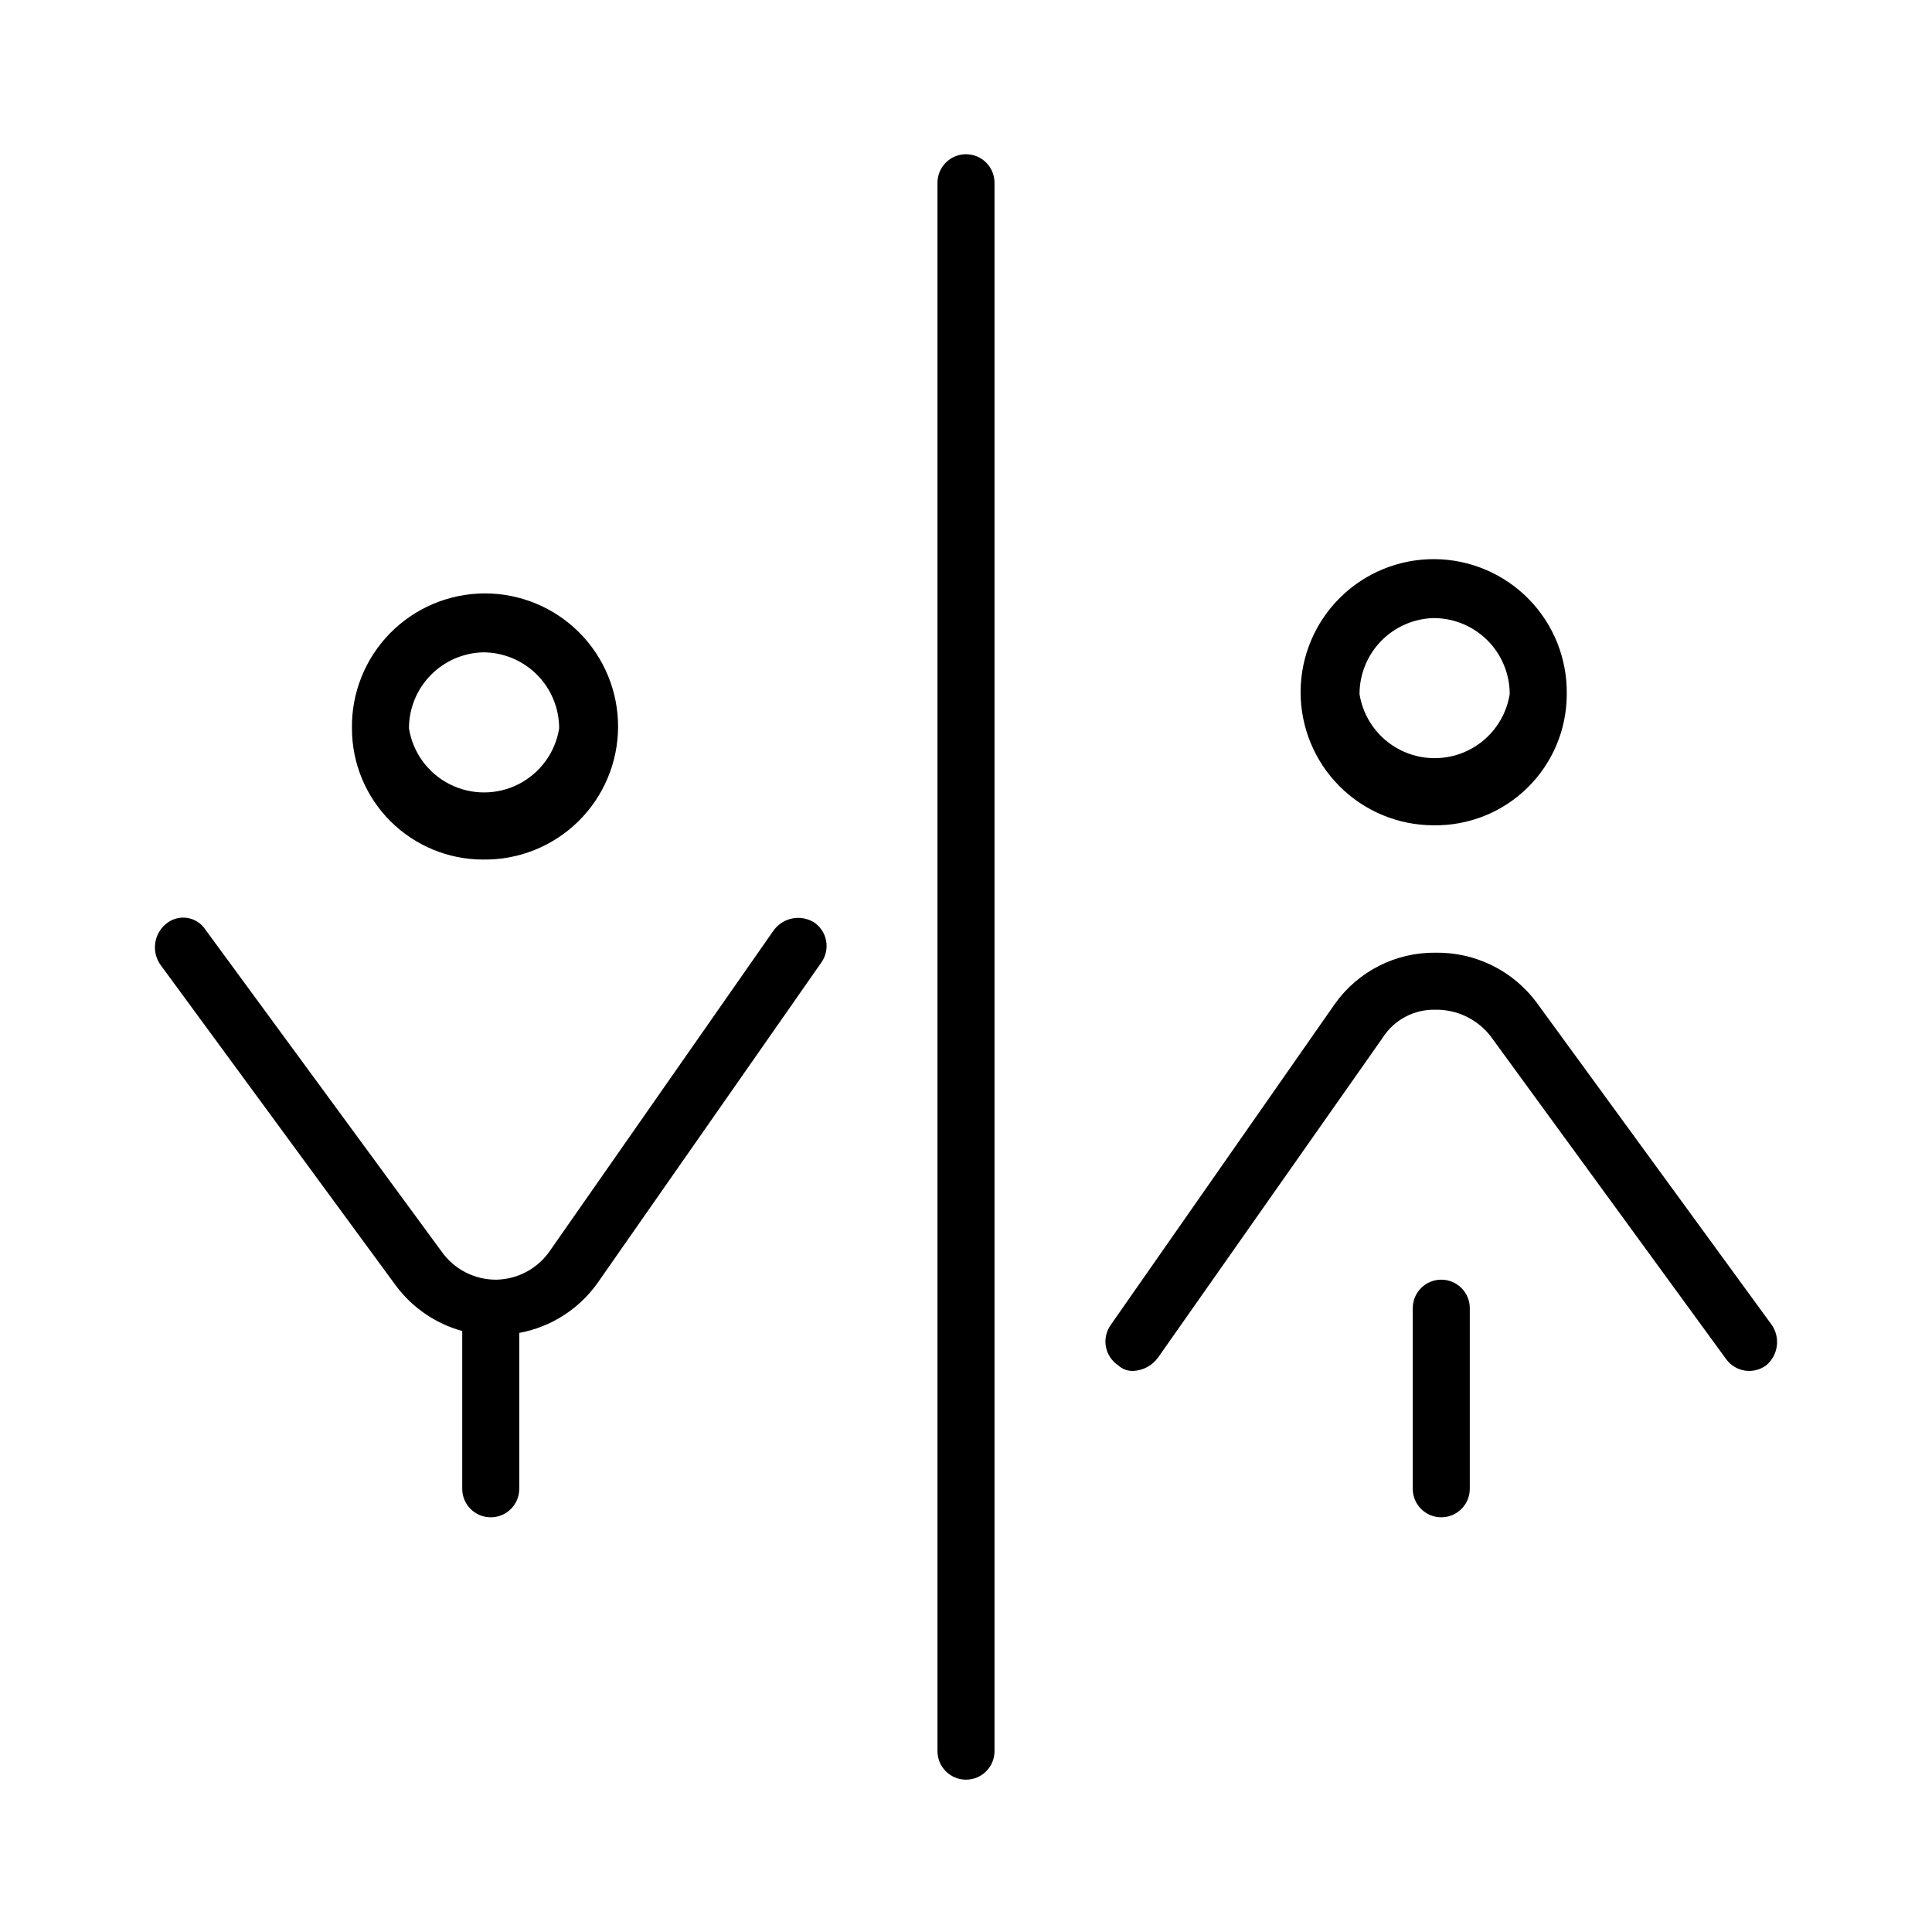
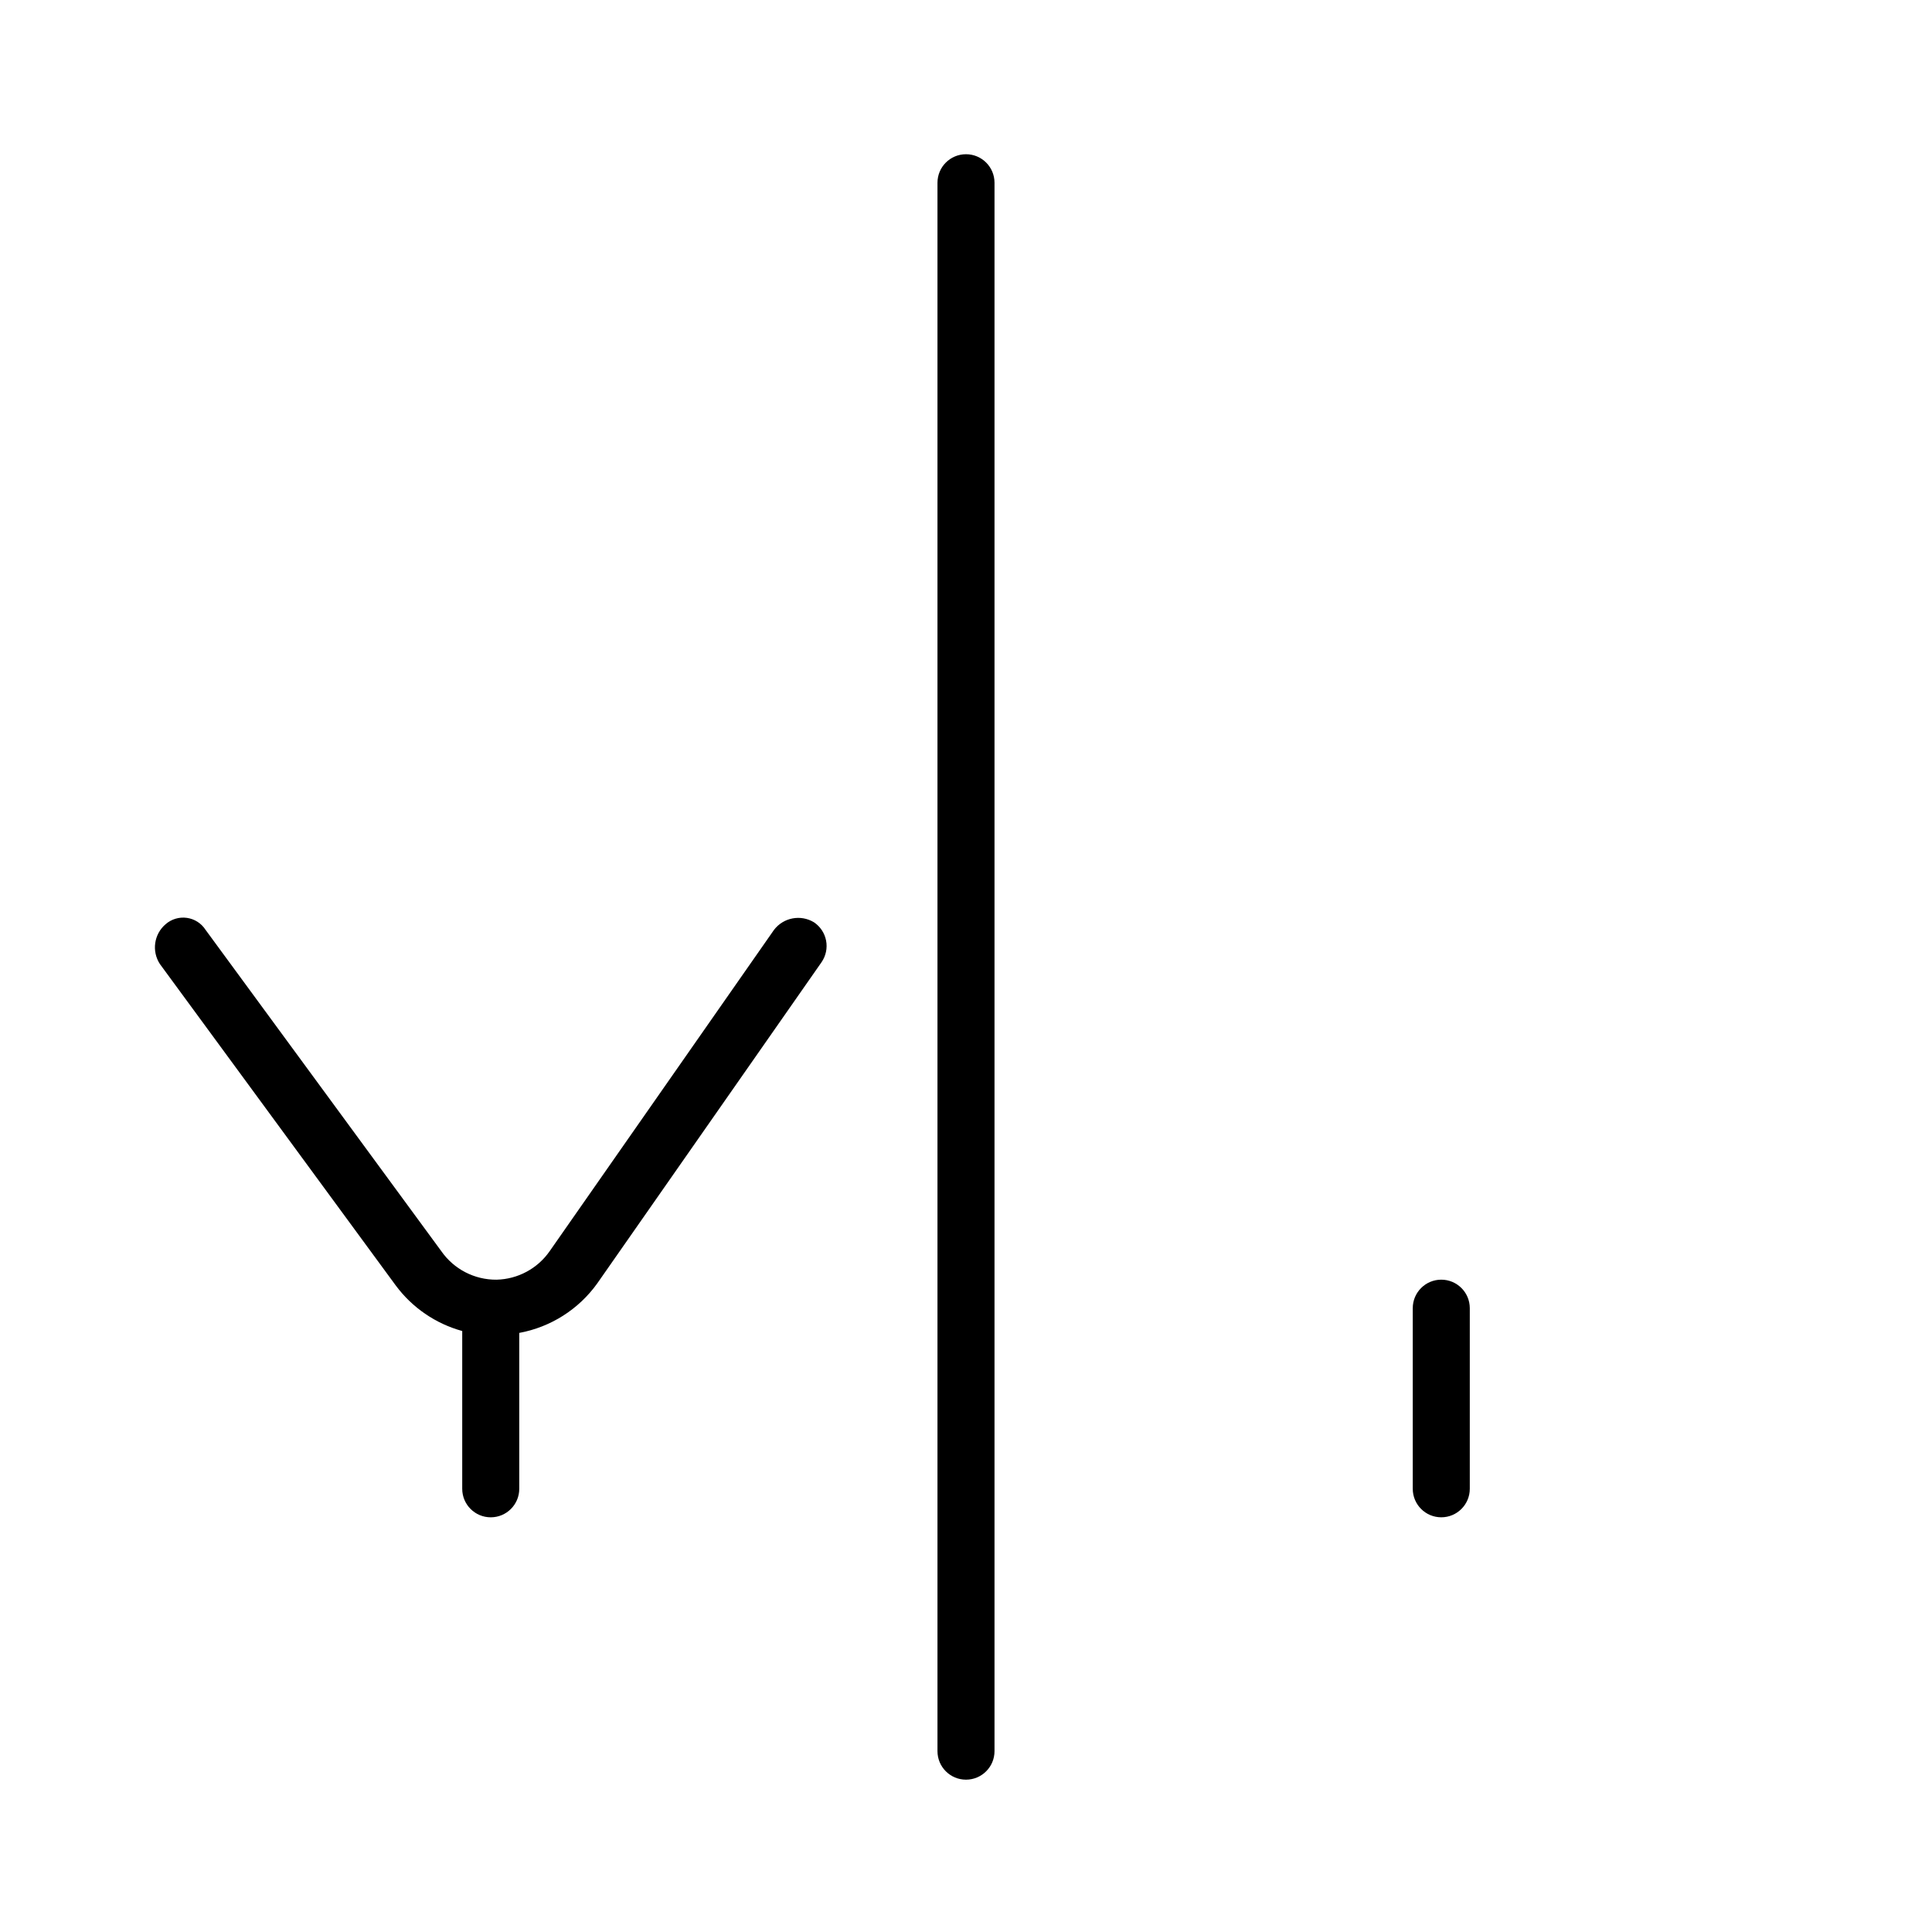
<svg xmlns="http://www.w3.org/2000/svg" fill="#000000" width="800px" height="800px" version="1.1" viewBox="144 144 512 512">
  <g>
    <path d="m400 615.63c-4.176 0-7.559-3.383-7.559-7.559v-415.64c0-4.176 3.383-7.559 7.559-7.559 4.172 0 7.555 3.383 7.555 7.559v415.64c0 4.176-3.383 7.559-7.555 7.559z" />
-     <path d="m523.94 362.71c-9.383 0-18.379-3.738-24.996-10.391-6.617-6.648-10.312-15.664-10.27-25.043 0.047-9.383 3.828-18.359 10.512-24.949 6.68-6.586 15.711-10.238 25.094-10.148 9.379 0.09 18.34 3.914 24.895 10.629 6.555 6.711 10.164 15.762 10.031 25.141 0 9.309-3.731 18.227-10.359 24.762s-15.602 10.137-24.906 10zm0-54.914c-5.258 0.133-10.258 2.312-13.926 6.078-3.672 3.766-5.727 8.816-5.727 14.074 1.02 6.367 5.016 11.859 10.762 14.785 5.742 2.922 12.539 2.922 18.281 0 5.746-2.926 9.742-8.418 10.762-14.785 0-5.344-2.125-10.469-5.906-14.25-3.777-3.777-8.902-5.902-14.246-5.902z" />
-     <path d="m444.33 507.31c-1.492 0.062-2.945-0.484-4.027-1.512-1.684-1.125-2.844-2.879-3.223-4.867-0.379-1.988 0.055-4.047 1.207-5.711l59.449-85.145c6.125-8.645 16.105-13.73 26.703-13.602 10.484-0.16 20.41 4.707 26.699 13.098l62.473 85.648c2.242 3.402 1.594 7.941-1.512 10.578-3.34 2.504-8.074 1.828-10.578-1.512l-62.473-85.648v0.004c-3.488-4.519-8.902-7.133-14.609-7.055-5.711-0.156-11.078 2.719-14.109 7.559l-59.449 84.641c-1.531 2.109-3.941 3.406-6.551 3.523z" />
    <path d="m525.95 546.1c-4.172 0-7.555-3.383-7.555-7.555v-47.863c0-4.172 3.383-7.555 7.555-7.555 4.176 0 7.559 3.383 7.559 7.555v47.863c0 4.172-3.383 7.555-7.559 7.555z" />
-     <path d="m272.03 371.79c9.41 0.133 18.484-3.5 25.199-10.09 6.719-6.594 10.523-15.594 10.566-25.008 0.047-9.41-3.672-18.449-10.328-25.102-6.656-6.656-15.691-10.375-25.105-10.332-9.41 0.047-18.414 3.852-25.004 10.566-6.59 6.719-10.227 15.793-10.09 25.203 0 9.219 3.66 18.062 10.18 24.578 6.519 6.519 15.363 10.184 24.582 10.184zm0-54.914c5.344 0 10.469 2.121 14.25 5.902 3.777 3.777 5.902 8.902 5.902 14.25-1.016 6.363-5.016 11.859-10.758 14.781-5.746 2.926-12.539 2.926-18.285 0-5.742-2.922-9.742-8.418-10.758-14.781-0.004-5.258 2.051-10.312 5.723-14.074 3.672-3.766 8.668-5.949 13.926-6.078z" />
    <path d="m359.7 388.41c-3.527-2.129-8.086-1.258-10.582 2.016l-59.449 85.145c-3.223 4.629-8.465 7.438-14.105 7.559-5.82 0.043-11.285-2.785-14.613-7.559l-62.469-85.145c-1.109-1.73-2.914-2.891-4.945-3.18-2.031-0.289-4.09 0.32-5.637 1.668-3.106 2.637-3.754 7.18-1.512 10.582l62.473 85.141c4.359 5.891 10.57 10.148 17.633 12.094v41.816c0 4.172 3.383 7.555 7.559 7.555 4.172 0 7.555-3.383 7.555-7.555v-41.312c8.32-1.535 15.723-6.231 20.656-13.102l59.453-85.141c1.148-1.668 1.586-3.723 1.207-5.715-0.379-1.988-1.543-3.742-3.223-4.867z" />
  </g>
</svg>